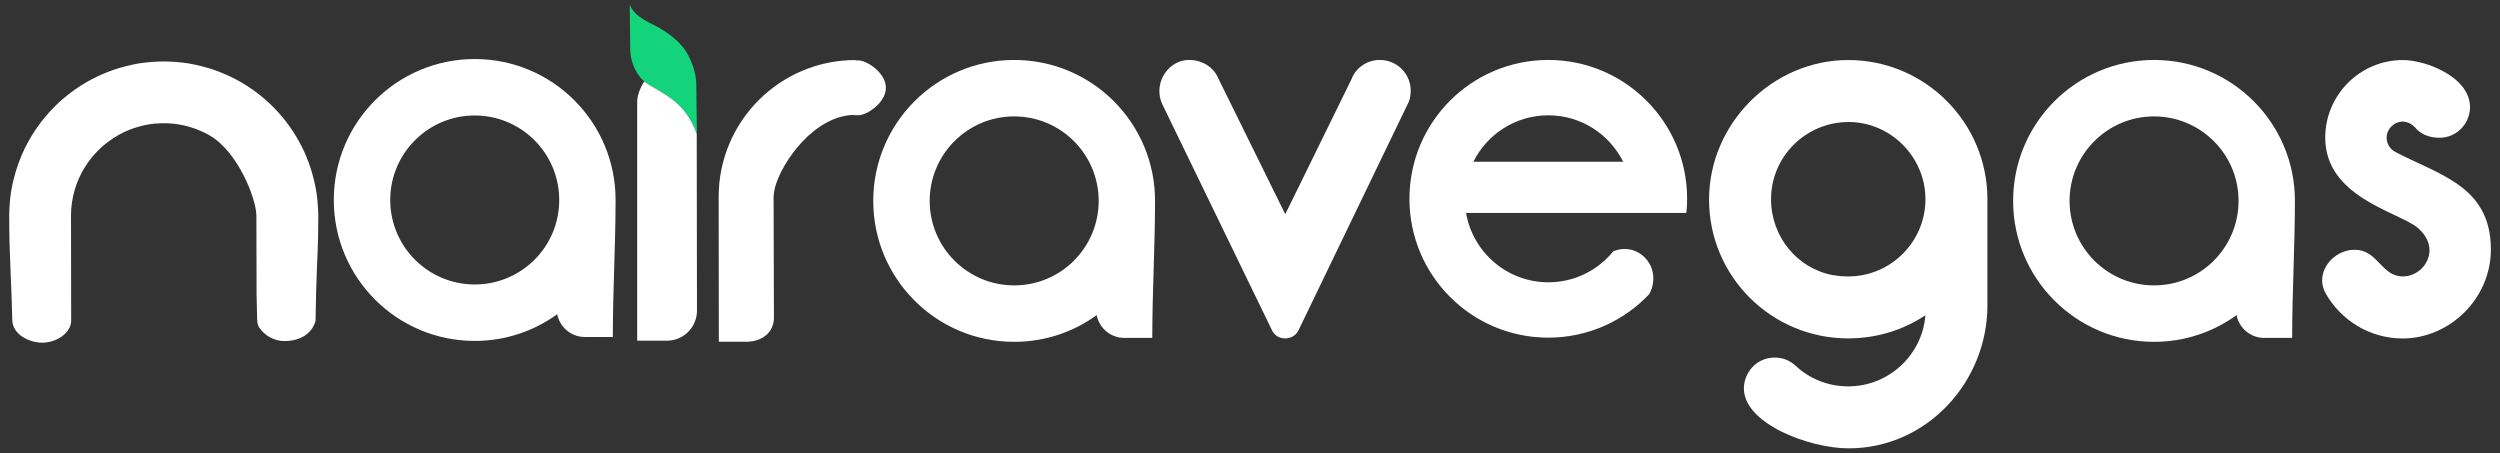
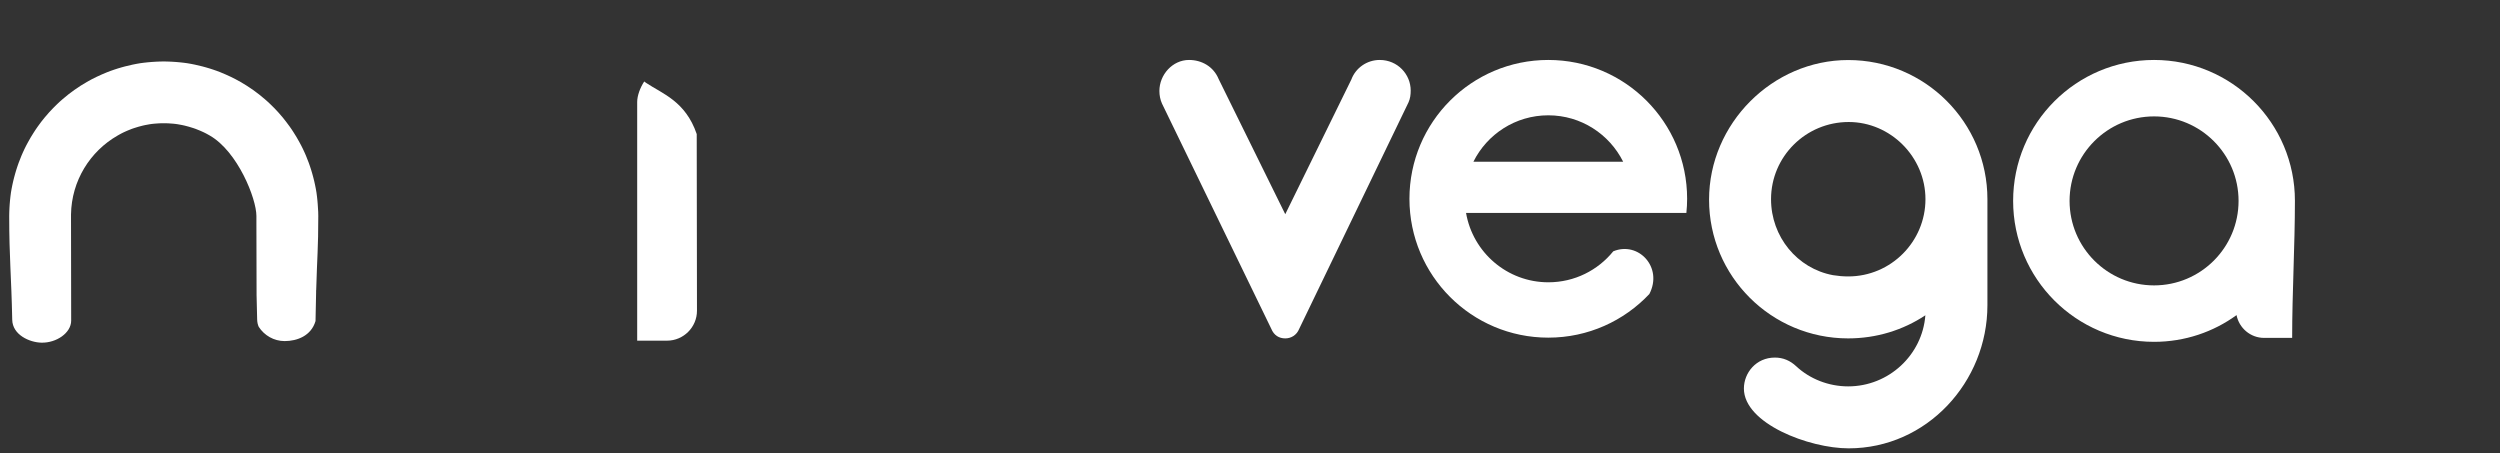
<svg xmlns="http://www.w3.org/2000/svg" version="1.1" id="Layer_1" x="0px" y="0px" viewBox="0 0 2985.4 541.4" style="enable-background:new 0 0 2985.4 541.4;" xml:space="preserve">
  <rect x="0" y="0" width="2985.4" height="541.4" fill="#333333" stroke="none" />
  <style type="text/css">
	.st0{fill-rule:evenodd;clip-rule:evenodd;fill:#13D37B;}
	.st1{fill:#FFFFFF;}
</style>
  <g>
-     <path class="st0" d="M832.2,161.1l-0.7-60.1c-0.1-11.9-4.2-24.9-9.9-35.4C814.3,52,803,43,789.6,34.7C776.3,26.4,760.3,22.8,752,6   l0.6,53c0.2,18.2,10,34,19,40C791,112,819,120.9,832.2,161.1L832.2,161.1z" />
    <g>
      <g>
        <path class="st1" d="M379.7,248.4c-0.1-1.6-0.2-3.1-0.3-4.7c-0.1-1.6-0.3-3.1-0.4-4.7c-0.2-1.6-0.3-3.1-0.5-4.6s-0.4-3.1-0.6-4.6     s-0.5-3-0.8-4.6c-0.3-1.5-0.6-3-0.9-4.5l0,0c-0.3-1.5-0.6-3-1-4.5c-0.3-1.5-0.7-3-1.1-4.4c-0.4-1.5-0.8-2.9-1.2-4.4     c-0.4-1.5-0.8-2.9-1.3-4.4l0,0c-0.5-1.4-0.9-2.9-1.4-4.3s-1-2.8-1.5-4.3c-1-2.8-2.1-5.6-3.3-8.4c-0.6-1.4-1.2-2.8-1.8-4.1     c-0.6-1.4-1.2-2.7-1.9-4.1l0,0c-0.6-1.3-1.3-2.7-2-4l0,0c-0.7-1.3-1.4-2.6-2.1-3.9c-2.1-3.9-4.4-7.8-6.8-11.5     c-0.8-1.2-1.6-2.5-2.4-3.7s-1.7-2.4-2.5-3.6c-2.6-3.6-5.3-7.1-8.1-10.6c-1.9-2.3-3.8-4.5-5.8-6.7c-3-3.3-6.1-6.4-9.3-9.5     c-1.1-1-2.1-2-3.2-3l0,0c-1.1-1-2.2-2-3.3-2.9c-8.9-7.7-18.6-14.6-28.9-20.5c-3.9-2.2-7.8-4.3-11.8-6.2s-8.1-3.7-12.3-5.4l0,0     c-1.4-0.6-2.8-1.1-4.2-1.6l0,0c-1.4-0.5-2.8-1-4.3-1.5l0,0c-1.4-0.5-2.9-0.9-4.3-1.4c-1.4-0.4-2.9-0.9-4.4-1.3l0,0     c-1.5-0.4-2.9-0.8-4.4-1.2c-2.9-0.8-5.9-1.4-8.9-2.1c-1.5-0.3-3-0.6-4.5-0.9l0,0c-1.5-0.3-3-0.5-4.6-0.8l0,0     c-1.5-0.2-3.1-0.5-4.6-0.6c-1.5-0.2-3.1-0.4-4.6-0.5l0,0c-1.5-0.2-3.1-0.3-4.7-0.4c-1.6-0.1-3.1-0.2-4.7-0.3s-3.1-0.1-4.7-0.2     l0,0c-1.6,0-3.2-0.1-4.8-0.1c-1.6,0-3.2,0-4.8,0.1l0,0c-1.6,0-3.2,0.1-4.7,0.2l0,0c-1.6,0.1-3.1,0.2-4.7,0.3l0,0     c-1.6,0.1-3.1,0.3-4.7,0.4l0,0c-1.5,0.2-3.1,0.3-4.6,0.5l0,0c-1.5,0.2-3.1,0.4-4.6,0.6l0,0c-1.5,0.2-3,0.5-4.6,0.8l0,0     c-1.5,0.3-3,0.6-4.5,0.9l0,0c-3,0.6-6,1.3-8.9,2.1c-1.5,0.4-2.9,0.8-4.4,1.2l0,0c-1.5,0.4-2.9,0.8-4.4,1.3     c-1.4,0.5-2.9,0.9-4.3,1.4c-1.4,0.5-2.8,1-4.3,1.5l0,0c-1.4,0.5-2.8,1.1-4.2,1.6l0,0c-4.2,1.7-8.3,3.5-12.3,5.4l0,0     c-4,1.9-8,4-11.8,6.2c-10.3,5.9-20,12.8-28.9,20.5c-1.1,1-2.2,1.9-3.3,2.9l0,0c-1.1,1-2.2,2-3.2,3l0,0c-3.2,3.1-6.3,6.2-9.3,9.5     c-2,2.2-3.9,4.4-5.8,6.7c-2.8,3.4-5.5,6.9-8.1,10.6c-0.9,1.2-1.7,2.4-2.5,3.6s-1.6,2.5-2.4,3.7c-2.4,3.7-4.7,7.6-6.8,11.5     c-0.7,1.3-1.4,2.6-2.1,3.9l0,0c-0.7,1.3-1.3,2.7-2,4l0,0c-0.6,1.3-1.3,2.7-1.9,4.1c-0.6,1.4-1.2,2.7-1.8,4.1     c-1.2,2.8-2.3,5.6-3.3,8.4c-0.5,1.4-1,2.8-1.5,4.3c-0.5,1.4-0.9,2.9-1.4,4.3l0,0c-0.5,1.4-0.9,2.9-1.3,4.4s-0.8,2.9-1.2,4.4     c-0.4,1.5-0.7,3-1.1,4.4c-0.3,1.5-0.7,3-1,4.5l0,0c-0.3,1.5-0.6,3-0.9,4.5s-0.5,3-0.8,4.6c-0.2,1.5-0.4,3.1-0.6,4.6     s-0.4,3.1-0.5,4.6c-0.2,1.5-0.3,3.1-0.4,4.7s-0.2,3.1-0.3,4.7c-0.1,1.6-0.1,3.2-0.2,4.7c0,1.6-0.1,3.2-0.1,4.8     c0,50.3,2.6,72.3,3.6,123.9c0.3,18,20.6,27.1,34.9,27.4c17.8,0.4,35.5-11.6,35.5-26.3l-0.2-124.5v-0.5v-0.5v-1.2l0,0     c0.6-40.4,22.8-75.5,55.6-94.3c0.8-0.4,1.5-0.9,2.3-1.3s1.6-0.8,2.4-1.3l0,0c0.8-0.4,1.6-0.8,2.4-1.2c0.8-0.4,1.6-0.8,2.4-1.1     l0,0c0.8-0.4,1.6-0.7,2.5-1.1l0,0c0.8-0.3,1.7-0.7,2.5-1l0,0c0.8-0.3,1.7-0.7,2.5-1l0,0c0.8-0.3,1.7-0.6,2.6-0.9l0,0     c0.9-0.3,1.7-0.6,2.6-0.8l0,0c0.9-0.3,1.7-0.5,2.6-0.8c0.9-0.2,1.8-0.5,2.6-0.7l0,0c0.9-0.2,1.8-0.4,2.7-0.7l0,0     c0.9-0.2,1.8-0.4,2.7-0.6c0.9-0.2,1.8-0.4,2.7-0.5l0,0c0.9-0.2,1.8-0.3,2.7-0.5l0,0c0.9-0.1,1.8-0.3,2.8-0.4l0,0     c0.9-0.1,1.8-0.2,2.8-0.3c0.9-0.1,1.9-0.2,2.8-0.2c0.9-0.1,1.9-0.1,2.8-0.2l0,0c0.9,0,1.9-0.1,2.8-0.1l0,0c0.9,0,1.9,0,2.9,0     s1.9,0,2.9,0s1.9,0.1,2.8,0.1l0,0c0.9,0,1.9,0.1,2.8,0.2l0,0c0.9,0.1,1.9,0.2,2.8,0.2l0,0c0.9,0.1,1.9,0.2,2.8,0.3l0,0     c0.9,0.1,1.8,0.2,2.8,0.4l0,0c0.9,0.1,1.8,0.3,2.7,0.5l0,0c0.9,0.2,1.8,0.3,2.7,0.5l0,0c0.9,0.2,1.8,0.4,2.7,0.6l0,0     c0.9,0.2,1.8,0.4,2.7,0.7l0,0c0.9,0.2,1.8,0.5,2.6,0.7c0.9,0.2,1.7,0.5,2.6,0.8l0,0c0.9,0.3,1.7,0.5,2.6,0.8s1.7,0.6,2.6,0.9l0,0     c0.8,0.3,1.7,0.6,2.5,1l0,0c0.8,0.3,1.7,0.7,2.5,1l0,0c0.8,0.3,1.6,0.7,2.5,1.1c0.8,0.4,1.6,0.7,2.4,1.1l0,0     c0.8,0.4,1.6,0.8,2.4,1.2c0.8,0.4,1.6,0.8,2.4,1.3l0,0c0.8,0.4,1.6,0.9,2.3,1.3c33.2,19.1,55.6,75.1,55.6,96c0,4.7,0,7.4,0,8.6     l0.2,85.8c0.3,9.8,0.5,19.6,0.7,29.4c0.1,3.1,0.7,6,1.9,8.6c6.6,10.2,18,17,30.9,17c14.9,0,31.7-6.2,36.9-23.9     c0.2-12.9,0.4-21.1,0.7-34v-2.8h0.1c1.1-39.9,2.5-49.9,2.5-88.7c0-1.6,0-3.2-0.1-4.8C379.9,251.6,379.8,250,379.7,248.4z" />
-         <path class="st1" d="M1057.9,104.8c0-18.1-23.1-32.7-32.7-32.7c-1.7,0-2.9,0-3.6,0v0.1c0.2,0,0.2,0,0,0.1v-0.1     c-0.6-0.1-3-0.1,0-0.1v-0.4c-90.2,0-163.4,73.1-163.4,163.4c0,52.9,0.2,120.1,0.2,173h32.9c18.1,0,32.9-10.7,32.9-28.8l-0.4-140     c-0.1-1.4-0.3-8.4,1.8-16c8.9-31.7,47.7-85.4,94.6-86.1c1.7,0.3-4.7,0.4,5.2,0.4C1035.1,137.5,1057.9,122.8,1057.9,104.8z" />
        <path class="st1" d="M306.1,264.2c0-2.2,0-4.6,0-4.3V264.2z" />
        <path class="st1" d="M306.1,266.5v-2.4C306.1,266.7,306.1,268.9,306.1,266.5z" />
-         <path class="st1" d="M1211.1,71.6c-92.9,0-168.3,75.3-168.3,168.3s75.3,168.3,168.3,168.3c36.8,0,70.8-11.8,98.5-31.9     c3,15.4,16.6,27.2,32.9,27.2h33.5c0-54.7,3.3-110.2,3.3-163.6C1379.4,147,1304.1,71.6,1211.1,71.6z M1211.1,340.8     c-55.7,0-100.9-45.2-100.9-100.9S1155.4,139,1211.1,139c55.7,0,100.9,45.2,100.9,100.9S1266.9,340.8,1211.1,340.8z" />
-         <path class="st1" d="M566.9,70.5c-92.9,0-168.3,75.3-168.3,168.3c0,92.9,75.3,168.3,168.3,168.3c36.8,0,70.8-11.8,98.5-31.9     c3,15.4,16.6,27.2,32.9,27.2h33.5c0-54.7,3.3-110.2,3.3-163.6C735.2,145.9,659.9,70.5,566.9,70.5z M566.9,339.7     c-55.7,0-100.9-45.2-100.9-100.9s45.2-100.9,100.9-100.9s100.9,45.2,100.9,100.9C667.9,294.5,622.7,339.7,566.9,339.7z" />
        <path class="st1" d="M771.6,99c-0.8-0.5-1.5-1.1-2.3-1.7c-5,7.7-8.4,17-8.4,24.6v284.9h35.7c19.6,0,35.7-16.1,35.7-35.7l-0.3-211     C818.6,120.8,790.9,111.9,771.6,99z" />
      </g>
      <g>
        <path class="st1" d="M1848.9,71.6c-91.6,0-165.8,74.2-165.8,165.8s74.2,165.8,165.8,165.8c47.6,0,90.4-20,120.7-52.1     c16.6-32-13.2-63.4-43.1-51l0,0c-18.3,22.6-46.2,37-77.5,37c-49.3,0-90.2-35.8-98.3-82.8h196.5h52.8h13.8     c0.6-5.6,0.9-11.2,0.9-17C2014.7,145.9,1940.5,71.6,1848.9,71.6z M1759.5,193.1c16.3-32.8,50.2-55.4,89.4-55.4     c39.2,0,73,22.6,89.4,55.4H1759.5z" />
        <path class="st1" d="M2572.3,71.6c-92.9,0-168.3,75.3-168.3,168.3c0,92.9,75.3,168.3,168.3,168.3c36.8,0,70.8-11.8,98.5-31.9     c3,15.4,16.6,27.2,32.9,27.2h33.5c0-54.7,3.3-110.2,3.3-163.6C2740.6,147,2665.2,71.6,2572.3,71.6z M2572.3,340.8     c-55.7,0-100.9-45.2-100.9-100.9S2516.6,139,2572.3,139s100.9,45.2,100.9,100.9S2628,340.8,2572.3,340.8z" />
        <path class="st1" d="M1647.6,71.6c21.4,0,37,17.2,37,36.5c0,4.7-0.5,9.4-2.6,14.1l-130.5,270.4c-3.1,7.8-9.9,11.5-16.7,11.5     c-7.3,0-13.5-3.6-16.7-11.5l-130.5-268.9c-2.1-4.7-3.1-9.9-3.1-15.1c0-19.3,15.6-37,35.4-37c15.1,0,29.2,7.8,35.4,22.9     l79.5,161.3L1613.7,95C1618.9,81,1632.4,71.6,1647.6,71.6z" />
        <path class="st1" d="M2040.9,238.4c0-90.7,75.6-166.7,166.2-166.7c91.7,0,166.2,74.5,166.2,166.2v126.6     c0,91.7-72.4,170.9-165.7,170.9c-47.4,0-125.1-29.7-125.1-71.4c0-18.8,14.6-37,37-37c9.9,0,18.2,3.6,25.5,10.4     c16.2,15.1,38.6,24,62,24c48.5,0,88.6-37.5,92.2-84.9c-26.6,17.7-58.4,27.6-92.2,27.6C2115.4,404.1,2040.9,330.1,2040.9,238.4z      M2207.1,330.1c51.1,0,92.2-41.7,92.2-92.2s-41.7-92.2-91.7-92.2c-51.1,0-92.7,41.2-92.7,92.2c0,44.8,31.3,82.8,74,90.7     C2195.1,329.6,2200.9,330.1,2207.1,330.1z" />
-         <path class="st1" d="M2773,334.8c0-18.8,17.7-36.5,38.6-36.5h0.5c27.6,0,31.3,31.8,57.3,31.8c16.7,0,31.8-14.1,31.8-31.3     c0-11.5-6.8-20.8-15.1-27.6c-24.5-18.8-109.4-36.5-109.4-106.8c0-51.1,41.7-92.7,92.7-92.7c27.6,0,80.2,20.3,80.2,56.3     c0,18.8-15.1,36.5-36.5,36.5c-10.9,0-22.4-3.6-29.2-12.5c-3.6-3.6-8.9-6.8-14.6-6.8c-10.4,0-19.3,8.9-19.3,19.3     c0,7.3,4.2,13.5,9.9,16.7c52.1,27.6,114.6,40.6,114.6,116.7c0,59.4-50,106.3-105.3,106.3c-39.6,0-74-21.9-92.2-54.2     C2774.5,345.2,2773,340,2773,334.8z" />
      </g>
    </g>
  </g>
</svg>